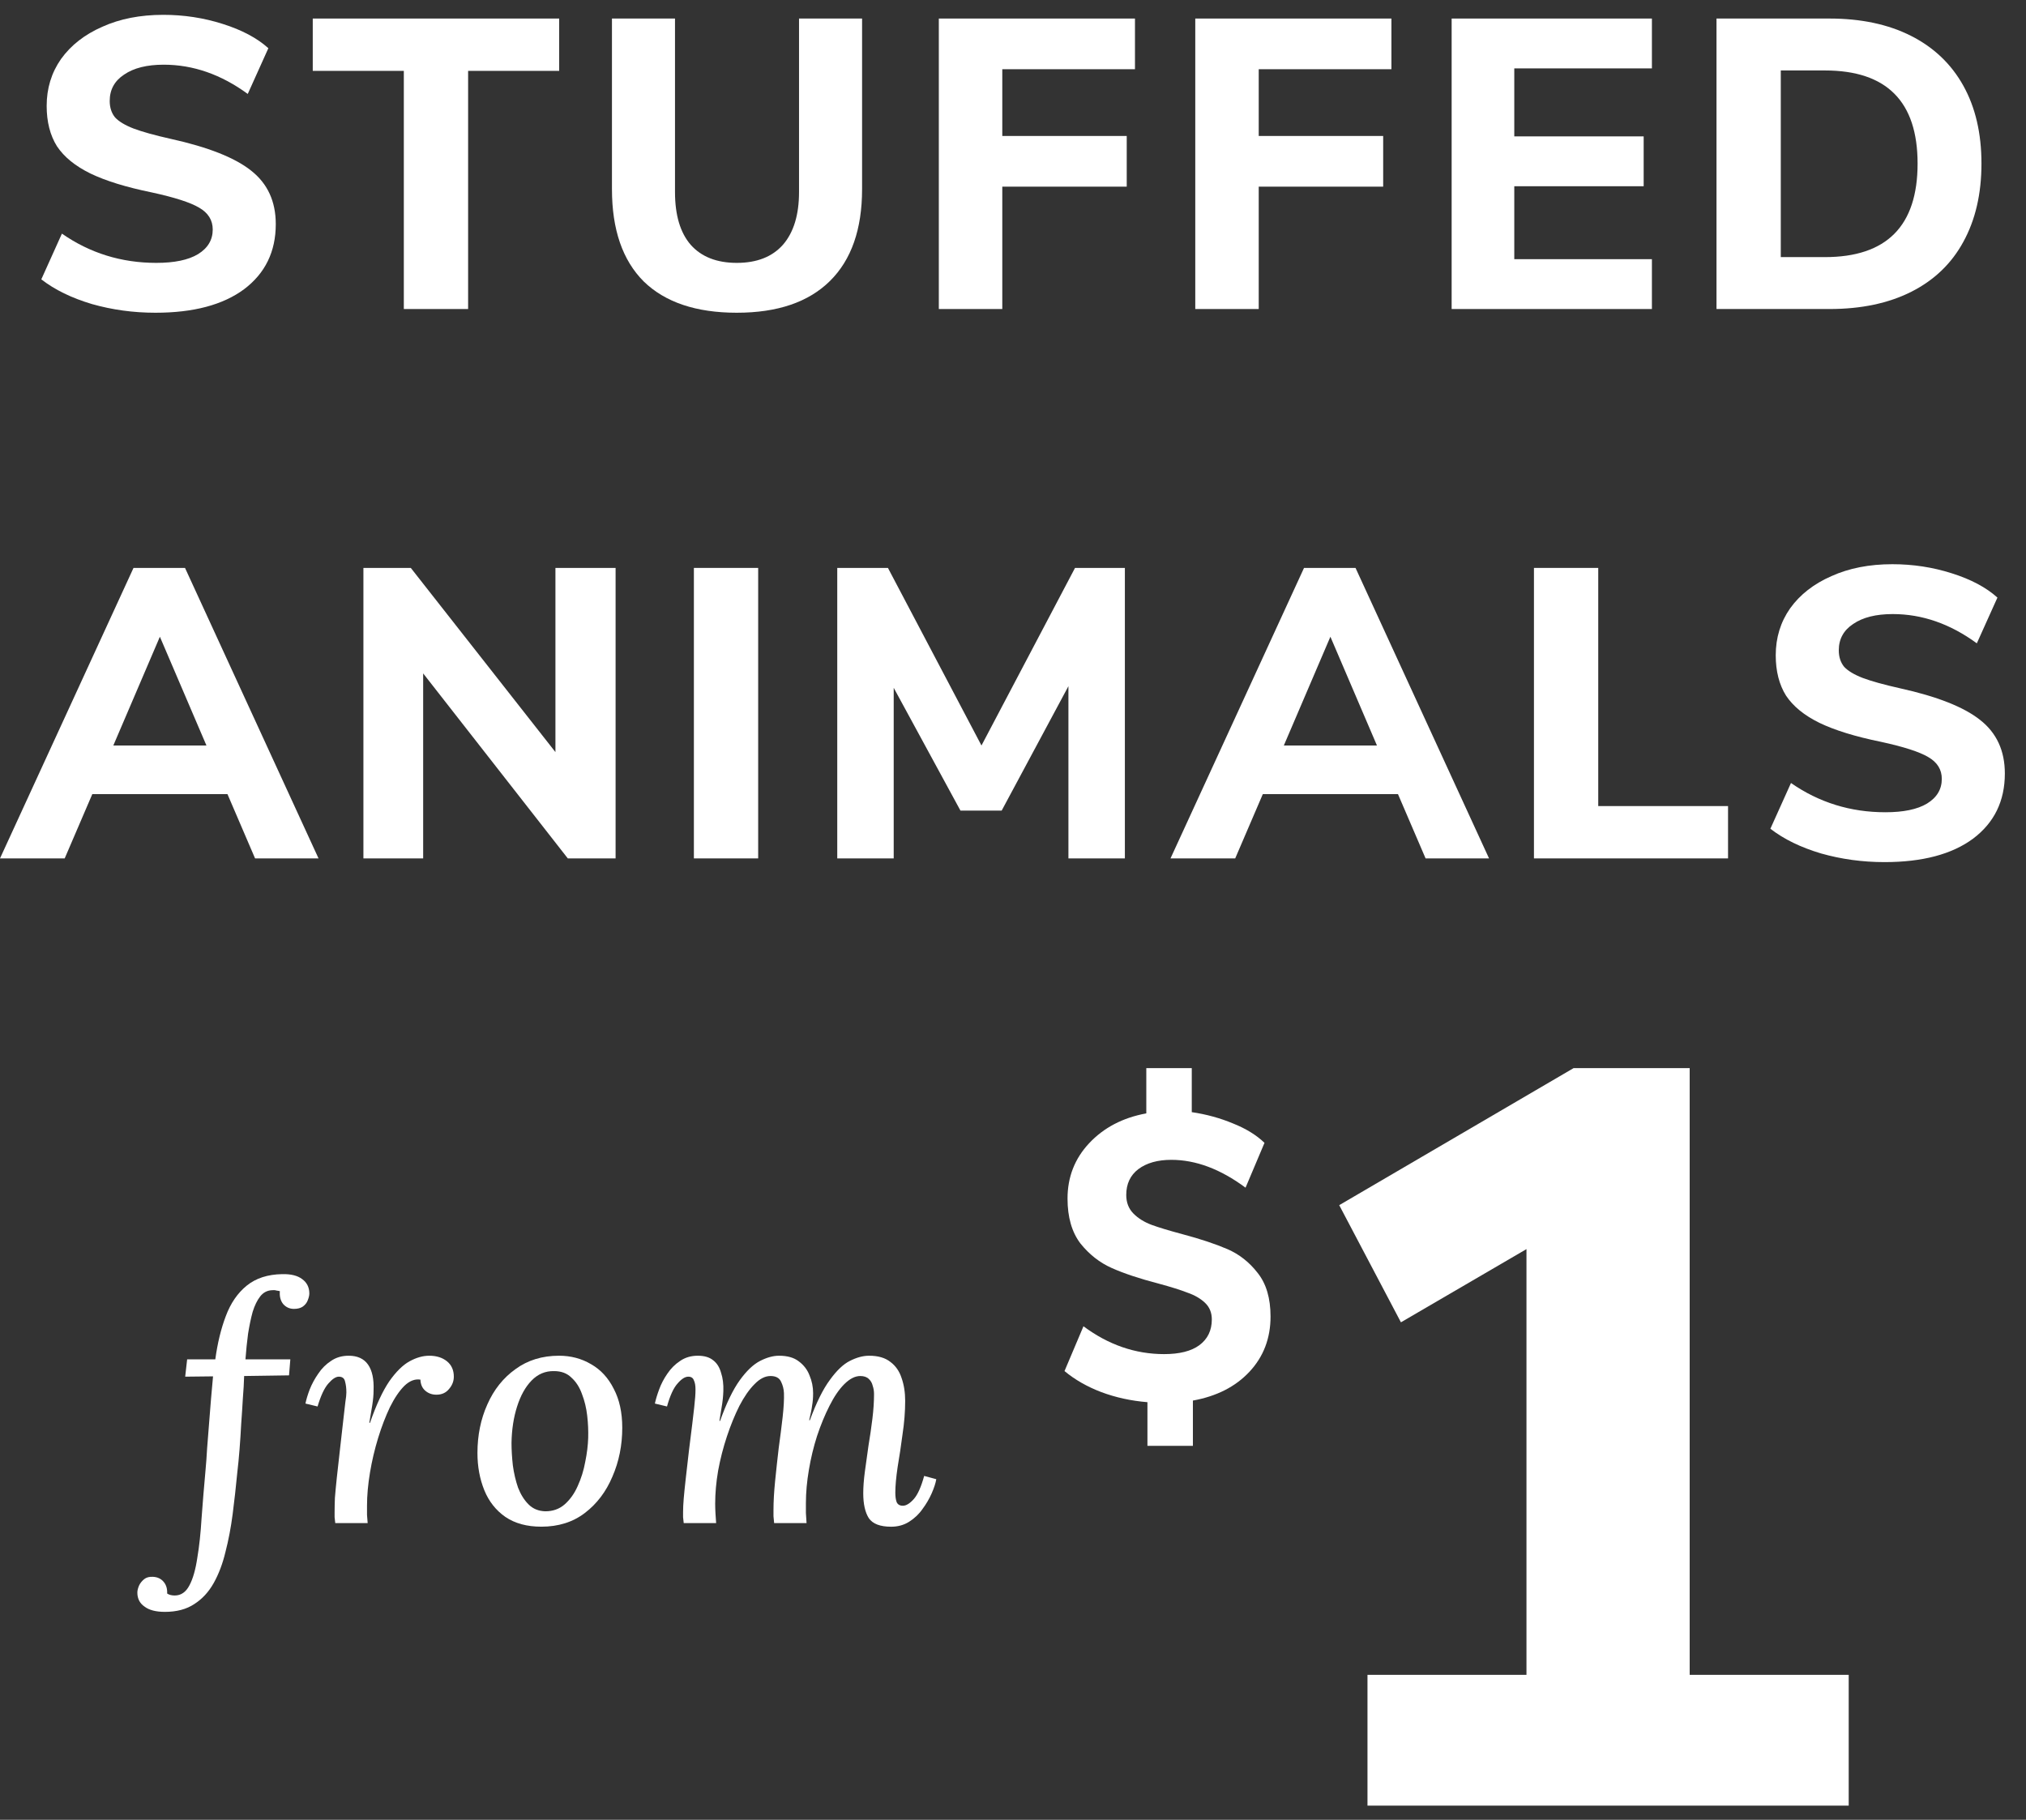
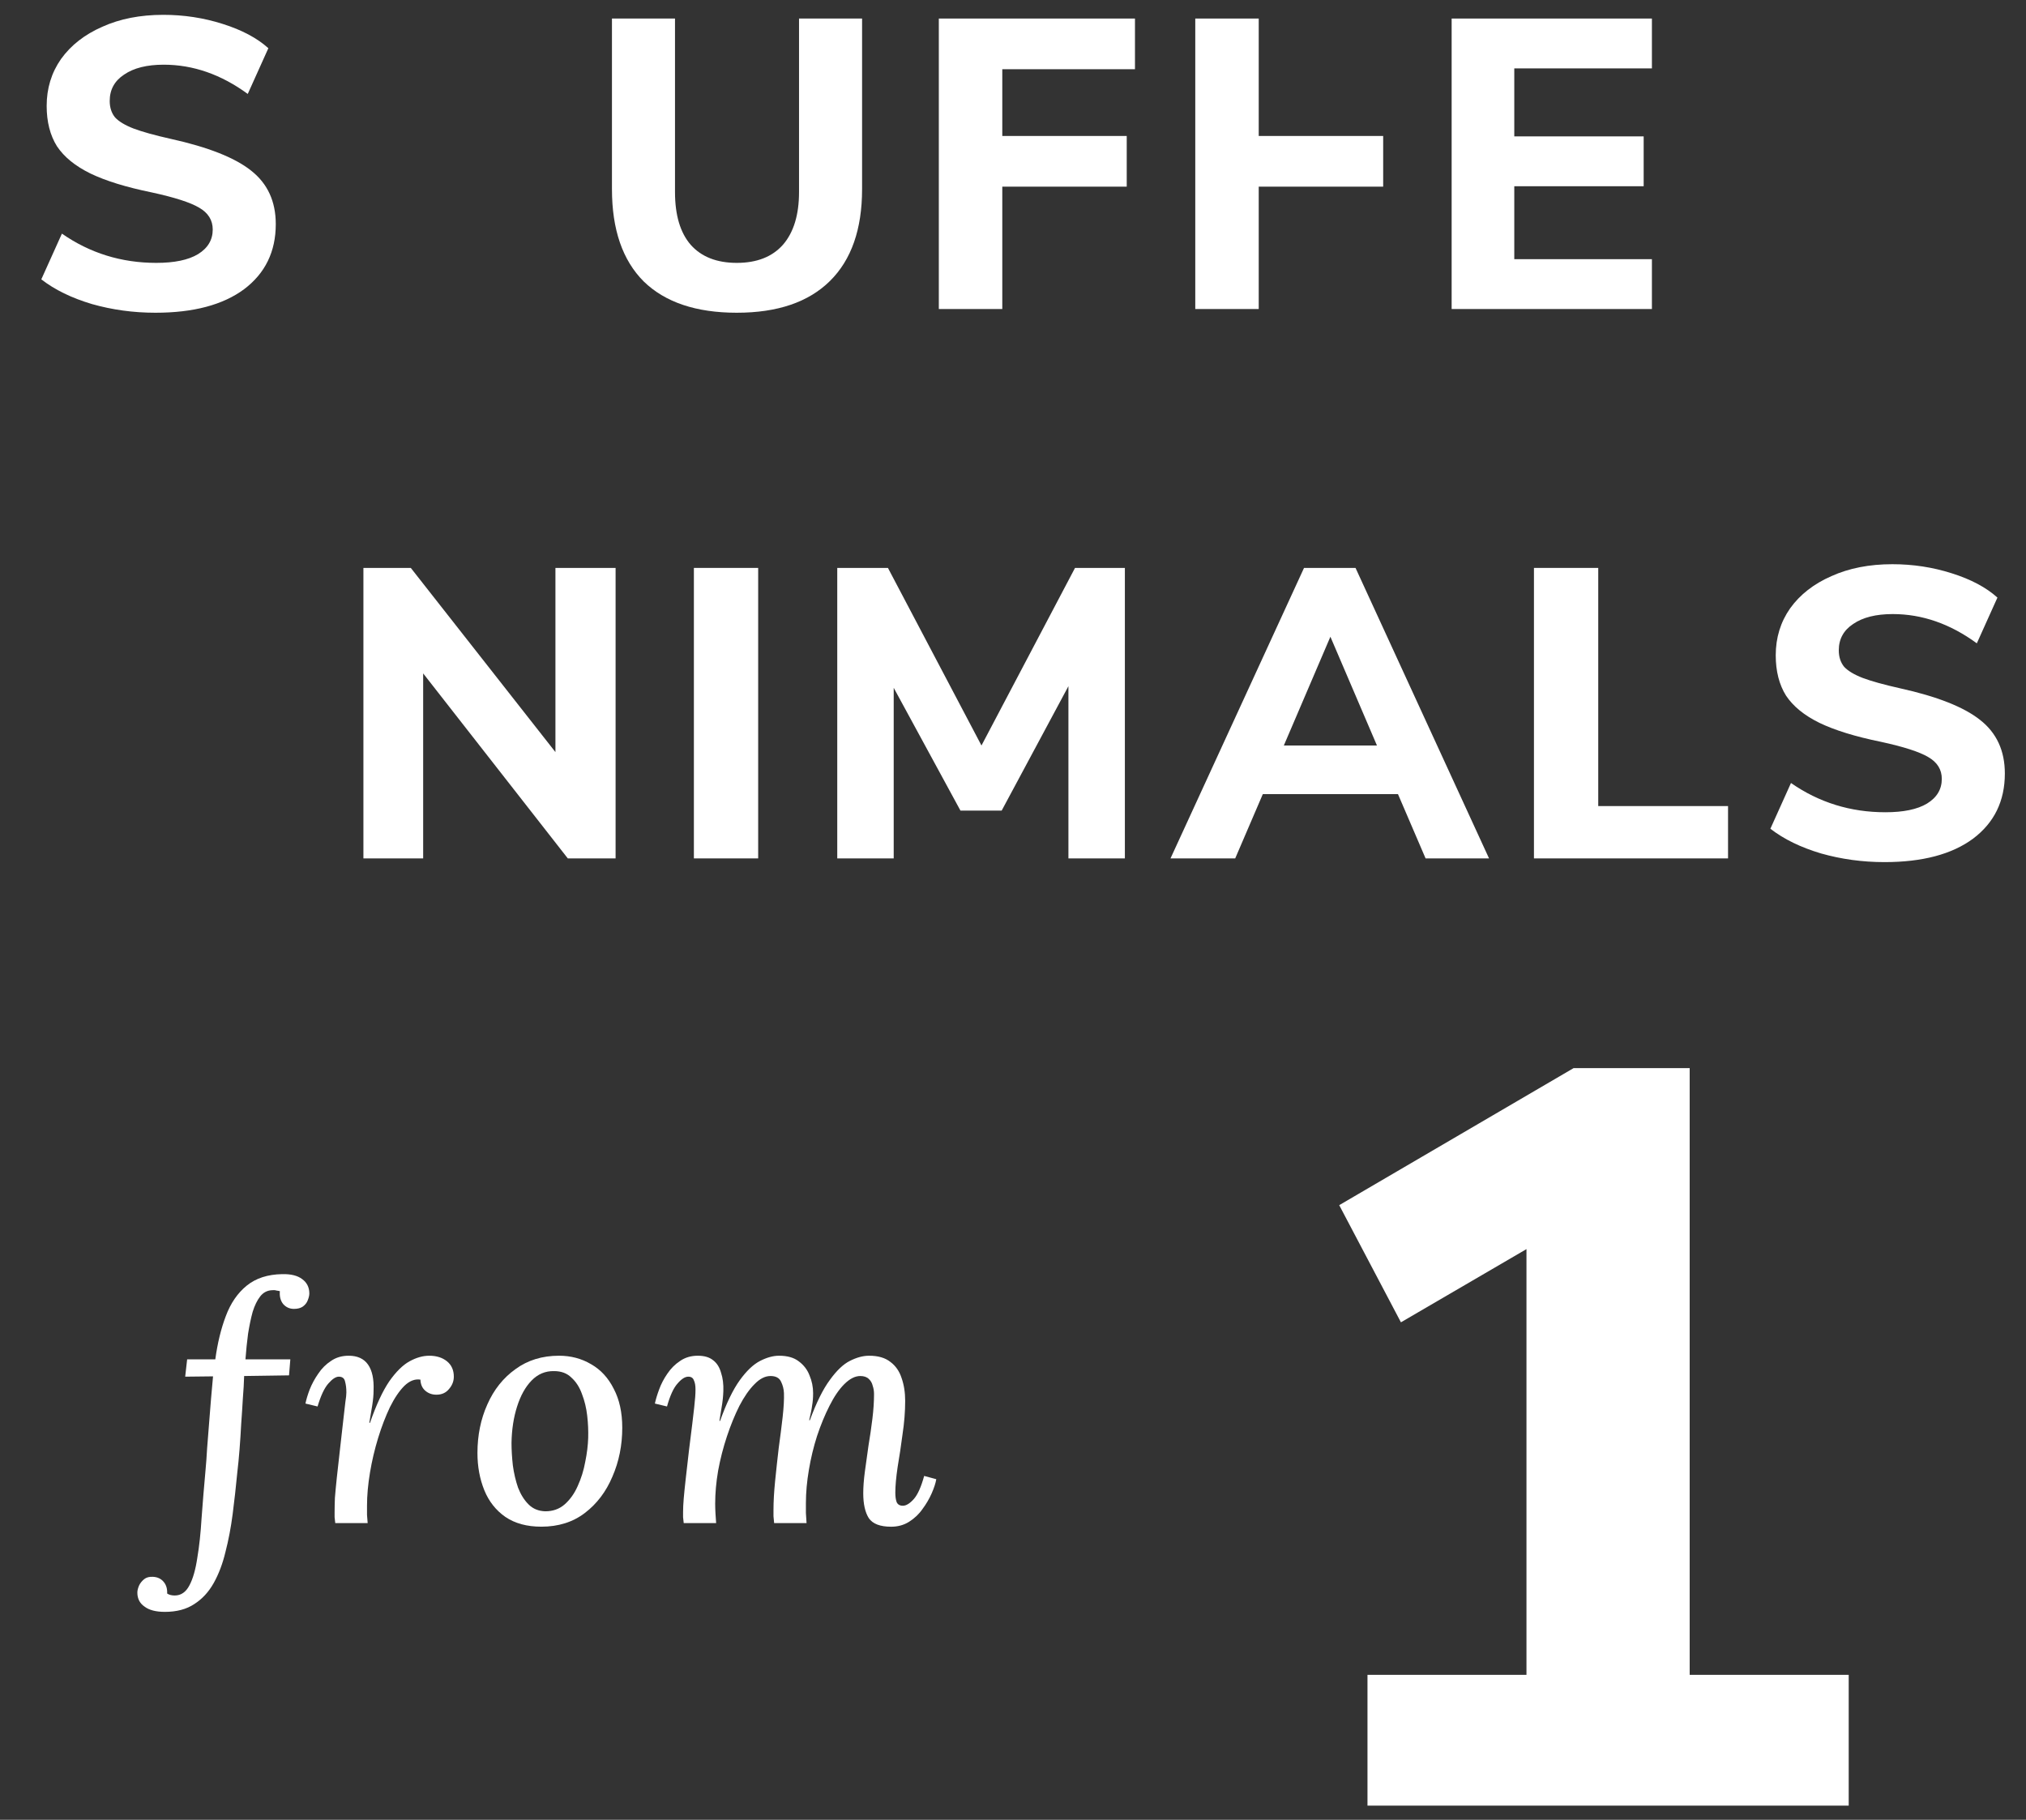
<svg xmlns="http://www.w3.org/2000/svg" width="59" height="53" viewBox="0 0 59 53" fill="none">
  <rect x="0" y="0" width="59" height="53" fill="#333333" stroke="none" />
  <path d="M54.88 25.108C54.24 25.108 53.624 25.024 53.032 24.856C52.44 24.68 51.948 24.44 51.556 24.136L52.156 22.804C52.972 23.372 53.888 23.656 54.904 23.656C55.432 23.656 55.836 23.572 56.116 23.404C56.404 23.228 56.548 22.988 56.548 22.684C56.548 22.412 56.416 22.2 56.152 22.048C55.896 21.896 55.436 21.748 54.772 21.604C54.028 21.452 53.432 21.268 52.984 21.052C52.544 20.836 52.22 20.572 52.012 20.26C51.812 19.94 51.712 19.548 51.712 19.084C51.712 18.572 51.852 18.116 52.132 17.716C52.42 17.316 52.82 17.004 53.332 16.78C53.844 16.548 54.436 16.432 55.108 16.432C55.708 16.432 56.284 16.52 56.836 16.696C57.396 16.872 57.84 17.108 58.168 17.404L57.568 18.736C56.792 18.168 55.976 17.884 55.12 17.884C54.632 17.884 54.248 17.98 53.968 18.172C53.688 18.356 53.548 18.612 53.548 18.94C53.548 19.132 53.6 19.292 53.704 19.42C53.816 19.54 53.996 19.648 54.244 19.744C54.5 19.84 54.86 19.94 55.324 20.044C56.412 20.284 57.192 20.592 57.664 20.968C58.144 21.344 58.384 21.864 58.384 22.528C58.384 23.328 58.076 23.96 57.46 24.424C56.844 24.88 55.984 25.108 54.88 25.108Z" fill="white" />
  <path d="M44.671 25V16.54H46.543V23.476H50.323V25H44.671Z" fill="white" />
  <path d="M41.515 25L40.711 23.128H36.775L35.971 25H34.087L37.975 16.54H39.475L43.363 25H41.515ZM37.387 21.712H40.099L38.743 18.544L37.387 21.712Z" fill="white" />
  <path d="M31.306 16.54H32.758V25H31.114V19.984L29.17 23.608H27.97L26.026 20.032V25H24.382V16.54H25.858L28.582 21.712L31.306 16.54Z" fill="white" />
  <path d="M20.207 25V16.54H22.079V25H20.207Z" fill="white" />
  <path d="M16.175 16.54H17.927V25H16.535L12.323 19.612V25H10.583V16.54H11.963L16.175 21.904V16.54Z" fill="white" />
-   <path d="M7.428 25L6.624 23.128H2.688L1.884 25H0L3.888 16.54H5.388L9.276 25H7.428ZM3.3 21.712H6.012L4.656 18.544L3.3 21.712Z" fill="white" />
-   <path d="M49.987 0.54H53.275C54.195 0.54 54.987 0.708 55.651 1.044C56.315 1.38 56.823 1.864 57.175 2.496C57.527 3.128 57.703 3.884 57.703 4.764C57.703 5.644 57.527 6.404 57.175 7.044C56.831 7.676 56.327 8.16 55.663 8.496C54.999 8.832 54.203 9 53.275 9H49.987V0.54ZM53.143 7.488C54.943 7.488 55.843 6.58 55.843 4.764C55.843 2.956 54.943 2.052 53.143 2.052H51.859V7.488H53.143Z" fill="white" />
  <path d="M42.274 9V0.54H48.106V1.992H44.098V3.972H47.866V5.424H44.098V7.548H48.106V9H42.274Z" fill="white" />
-   <path d="M34.808 9V0.54H40.52V2.016H36.656V3.96H40.28V5.436H36.656V9H34.808Z" fill="white" />
+   <path d="M34.808 9V0.54H40.52H36.656V3.96H40.28V5.436H36.656V9H34.808Z" fill="white" />
  <path d="M27.34 9V0.54H33.052V2.016H29.188V3.96H32.812V5.436H29.188V9H27.34Z" fill="white" />
  <path d="M21.457 9.108C20.273 9.108 19.369 8.804 18.745 8.196C18.129 7.58 17.821 6.684 17.821 5.508V0.54H19.657V5.592C19.657 6.264 19.809 6.776 20.113 7.128C20.425 7.48 20.873 7.656 21.457 7.656C22.041 7.656 22.489 7.48 22.801 7.128C23.113 6.768 23.269 6.256 23.269 5.592V0.54H25.105V5.508C25.105 6.676 24.793 7.568 24.169 8.184C23.545 8.8 22.641 9.108 21.457 9.108Z" fill="white" />
-   <path d="M11.76 9V2.064H9.108V0.54H16.284V2.064H13.632V9H11.76Z" fill="white" />
  <path d="M4.527 9.108C3.887 9.108 3.271 9.024 2.679 8.856C2.087 8.68 1.595 8.44 1.203 8.136L1.803 6.804C2.619 7.372 3.535 7.656 4.551 7.656C5.079 7.656 5.483 7.572 5.763 7.404C6.051 7.228 6.195 6.988 6.195 6.684C6.195 6.412 6.063 6.2 5.799 6.048C5.543 5.896 5.083 5.748 4.419 5.604C3.675 5.452 3.079 5.268 2.631 5.052C2.191 4.836 1.867 4.572 1.659 4.26C1.459 3.94 1.359 3.548 1.359 3.084C1.359 2.572 1.499 2.116 1.779 1.716C2.067 1.316 2.467 1.004 2.979 0.78C3.491 0.548 4.083 0.432 4.755 0.432C5.355 0.432 5.931 0.52 6.483 0.696C7.043 0.872 7.487 1.108 7.815 1.404L7.215 2.736C6.439 2.168 5.623 1.884 4.767 1.884C4.279 1.884 3.895 1.98 3.615 2.172C3.335 2.356 3.195 2.612 3.195 2.94C3.195 3.132 3.247 3.292 3.351 3.42C3.463 3.54 3.643 3.648 3.891 3.744C4.147 3.84 4.507 3.94 4.971 4.044C6.059 4.284 6.839 4.592 7.311 4.968C7.791 5.344 8.031 5.864 8.031 6.528C8.031 7.328 7.723 7.96 7.107 8.424C6.491 8.88 5.631 9.108 4.527 9.108Z" fill="white" />
  <path d="M49.206 48.778H53.837V52.587H39.823V48.778H44.453V36.379L40.797 38.511L39 35.099L45.825 31.108H49.206V48.778Z" fill="white" />
-   <path d="M37 38.343C37 38.978 36.794 39.516 36.382 39.955C35.978 40.386 35.43 40.665 34.739 40.79V42.108H33.415V40.837C32.938 40.798 32.489 40.7 32.07 40.543C31.658 40.386 31.302 40.182 31 39.931L31.552 38.626C32.279 39.167 33.062 39.437 33.901 39.437C34.349 39.437 34.691 39.351 34.926 39.178C35.169 38.998 35.29 38.747 35.29 38.426C35.29 38.23 35.224 38.069 35.092 37.943C34.96 37.818 34.79 37.72 34.585 37.649C34.386 37.571 34.099 37.48 33.724 37.379C33.18 37.237 32.732 37.088 32.379 36.931C32.026 36.775 31.721 36.535 31.463 36.214C31.213 35.884 31.088 35.449 31.088 34.908C31.088 34.281 31.298 33.743 31.717 33.296C32.143 32.841 32.699 32.551 33.382 32.426V31.108H34.706V32.39C35.132 32.453 35.533 32.563 35.908 32.72C36.283 32.869 36.588 33.057 36.824 33.284L36.272 34.59C35.544 34.049 34.824 33.779 34.11 33.779C33.713 33.779 33.393 33.869 33.151 34.049C32.915 34.23 32.798 34.48 32.798 34.802C32.798 35.022 32.868 35.202 33.007 35.343C33.147 35.484 33.324 35.594 33.537 35.673C33.75 35.751 34.048 35.841 34.43 35.943C34.96 36.084 35.397 36.23 35.743 36.379C36.088 36.528 36.382 36.759 36.625 37.073C36.875 37.386 37 37.81 37 38.343Z" fill="white" />
  <path d="M25.95 44.464C25.631 44.464 25.415 44.381 25.301 44.215C25.193 44.044 25.139 43.802 25.139 43.49C25.139 43.312 25.154 43.102 25.186 42.861C25.218 42.619 25.253 42.368 25.291 42.107C25.336 41.84 25.374 41.576 25.406 41.315C25.438 41.055 25.453 40.816 25.453 40.6C25.453 40.517 25.441 40.438 25.415 40.361C25.396 40.279 25.358 40.212 25.301 40.161C25.244 40.104 25.161 40.075 25.053 40.075C24.9 40.075 24.744 40.155 24.585 40.314C24.433 40.466 24.29 40.676 24.156 40.943C24.023 41.204 23.902 41.497 23.794 41.821C23.692 42.139 23.612 42.47 23.555 42.813C23.498 43.15 23.469 43.471 23.469 43.777C23.469 43.866 23.469 43.961 23.469 44.063C23.476 44.165 23.482 44.263 23.488 44.359H22.544C22.537 44.282 22.531 44.215 22.525 44.158C22.525 44.095 22.525 44.034 22.525 43.977C22.525 43.729 22.541 43.449 22.572 43.138C22.604 42.819 22.639 42.498 22.677 42.174C22.722 41.85 22.76 41.547 22.792 41.268C22.824 40.981 22.836 40.749 22.83 40.571C22.824 40.45 22.795 40.339 22.744 40.237C22.693 40.129 22.591 40.075 22.439 40.075C22.28 40.075 22.124 40.155 21.971 40.314C21.819 40.466 21.672 40.676 21.533 40.943C21.399 41.21 21.278 41.506 21.17 41.831C21.062 42.155 20.976 42.489 20.913 42.832C20.855 43.169 20.827 43.49 20.827 43.796C20.827 43.885 20.83 43.98 20.836 44.082C20.843 44.184 20.849 44.276 20.855 44.359H19.911C19.904 44.282 19.898 44.225 19.892 44.187C19.892 44.142 19.892 44.095 19.892 44.044C19.892 43.929 19.898 43.796 19.911 43.643C19.924 43.49 19.943 43.303 19.968 43.08C19.994 42.851 20.025 42.572 20.064 42.241C20.102 41.929 20.133 41.675 20.159 41.478C20.184 41.28 20.203 41.118 20.216 40.991C20.229 40.864 20.238 40.762 20.245 40.686C20.251 40.609 20.254 40.536 20.254 40.466C20.254 40.352 20.238 40.263 20.206 40.199C20.181 40.129 20.127 40.094 20.044 40.094C19.949 40.094 19.844 40.161 19.73 40.295C19.615 40.422 19.513 40.644 19.424 40.962L19.071 40.877C19.097 40.756 19.138 40.619 19.195 40.466C19.253 40.307 19.332 40.155 19.434 40.008C19.536 39.856 19.66 39.732 19.806 39.636C19.952 39.535 20.124 39.484 20.321 39.484C20.512 39.484 20.661 39.528 20.769 39.617C20.878 39.7 20.954 39.821 20.998 39.98C21.049 40.132 21.072 40.31 21.065 40.514C21.059 40.673 21.043 40.826 21.017 40.972C20.992 41.118 20.97 41.255 20.951 41.382H20.97C21.154 40.867 21.345 40.473 21.542 40.199C21.739 39.926 21.936 39.738 22.134 39.636C22.331 39.535 22.515 39.484 22.687 39.484C22.929 39.484 23.119 39.538 23.259 39.646C23.406 39.754 23.511 39.891 23.574 40.056C23.644 40.221 23.679 40.393 23.679 40.571C23.679 40.711 23.669 40.832 23.65 40.934C23.638 41.036 23.609 41.179 23.565 41.363H23.584C23.774 40.848 23.968 40.457 24.166 40.19C24.363 39.916 24.557 39.732 24.747 39.636C24.945 39.535 25.132 39.484 25.31 39.484C25.571 39.484 25.778 39.544 25.93 39.665C26.083 39.779 26.191 39.935 26.255 40.132C26.325 40.33 26.36 40.552 26.36 40.8C26.36 41.112 26.334 41.436 26.283 41.773C26.239 42.11 26.191 42.428 26.14 42.727C26.096 43.026 26.073 43.274 26.073 43.471C26.073 43.586 26.086 43.678 26.112 43.748C26.143 43.818 26.204 43.853 26.293 43.853C26.388 43.853 26.493 43.789 26.608 43.662C26.722 43.535 26.824 43.309 26.913 42.985L27.266 43.08C27.247 43.195 27.202 43.331 27.133 43.49C27.062 43.65 26.974 43.802 26.865 43.948C26.764 44.095 26.633 44.219 26.474 44.32C26.322 44.416 26.147 44.464 25.95 44.464Z" fill="white" />
  <path d="M16.28 39.484C16.623 39.484 16.935 39.566 17.215 39.732C17.494 39.891 17.714 40.129 17.873 40.447C18.038 40.759 18.121 41.137 18.121 41.582C18.121 42.091 18.026 42.565 17.835 43.004C17.65 43.443 17.383 43.796 17.033 44.063C16.684 44.33 16.261 44.463 15.765 44.463C15.345 44.463 14.995 44.368 14.715 44.177C14.442 43.986 14.238 43.729 14.105 43.404C13.971 43.074 13.904 42.711 13.904 42.317C13.904 41.802 14 41.331 14.191 40.905C14.381 40.473 14.655 40.129 15.011 39.875C15.367 39.614 15.79 39.484 16.28 39.484ZM16.137 39.932C15.882 39.926 15.663 40.018 15.478 40.209C15.3 40.393 15.16 40.644 15.059 40.962C14.957 41.28 14.903 41.633 14.896 42.021C14.896 42.225 14.909 42.444 14.935 42.679C14.966 42.908 15.017 43.125 15.087 43.328C15.164 43.525 15.265 43.688 15.393 43.815C15.52 43.942 15.682 44.009 15.879 44.015C16.102 44.015 16.289 43.948 16.442 43.815C16.601 43.675 16.728 43.497 16.823 43.281C16.925 43.058 16.998 42.823 17.043 42.575C17.094 42.327 17.122 42.094 17.129 41.878C17.135 41.668 17.126 41.452 17.1 41.229C17.075 41.007 17.024 40.797 16.948 40.6C16.878 40.403 16.776 40.244 16.642 40.123C16.515 39.996 16.346 39.932 16.137 39.932Z" fill="white" />
  <path d="M9.763 44.358C9.756 44.282 9.75 44.225 9.744 44.187C9.744 44.142 9.744 44.094 9.744 44.044C9.744 43.923 9.747 43.783 9.753 43.624C9.766 43.459 9.785 43.258 9.81 43.023C9.836 42.788 9.868 42.501 9.906 42.164C9.944 41.808 9.976 41.528 10.001 41.325C10.027 41.115 10.046 40.95 10.058 40.829C10.078 40.708 10.087 40.616 10.087 40.552C10.087 40.431 10.074 40.326 10.049 40.237C10.03 40.142 9.969 40.094 9.868 40.094C9.779 40.094 9.677 40.161 9.562 40.294C9.448 40.422 9.343 40.644 9.248 40.962L8.895 40.877C8.92 40.756 8.961 40.619 9.019 40.466C9.082 40.307 9.165 40.155 9.267 40.008C9.368 39.856 9.492 39.732 9.639 39.636C9.785 39.535 9.957 39.484 10.154 39.484C10.408 39.484 10.596 39.569 10.717 39.741C10.838 39.913 10.892 40.164 10.879 40.495C10.879 40.622 10.866 40.765 10.841 40.924C10.815 41.083 10.787 41.255 10.755 41.439H10.774C10.958 40.911 11.146 40.508 11.337 40.228C11.534 39.948 11.731 39.754 11.928 39.646C12.125 39.538 12.316 39.484 12.501 39.484C12.71 39.484 12.882 39.538 13.016 39.646C13.149 39.754 13.216 39.903 13.216 40.094C13.216 40.228 13.168 40.349 13.073 40.457C12.984 40.565 12.863 40.619 12.71 40.619C12.583 40.619 12.475 40.581 12.386 40.504C12.297 40.428 12.249 40.32 12.243 40.18C12.084 40.155 11.928 40.215 11.776 40.361C11.629 40.508 11.489 40.714 11.356 40.981C11.229 41.248 11.114 41.547 11.012 41.878C10.911 42.209 10.831 42.546 10.774 42.889C10.717 43.233 10.688 43.554 10.688 43.853C10.688 43.948 10.688 44.037 10.688 44.12C10.694 44.196 10.701 44.276 10.707 44.358H9.763Z" fill="white" />
  <path d="M8.217 37.108C8.471 37.102 8.665 37.15 8.799 37.252C8.938 37.353 9.008 37.493 9.008 37.671C9.008 37.729 8.992 37.795 8.961 37.872C8.935 37.942 8.888 38.002 8.818 38.053C8.754 38.097 8.668 38.12 8.56 38.12C8.433 38.12 8.328 38.072 8.245 37.977C8.169 37.881 8.137 37.757 8.15 37.605C8.131 37.598 8.099 37.592 8.054 37.586C8.01 37.573 7.965 37.57 7.921 37.576C7.781 37.582 7.666 37.643 7.577 37.757C7.488 37.872 7.415 38.021 7.358 38.206C7.307 38.39 7.263 38.603 7.224 38.845C7.193 39.08 7.167 39.328 7.148 39.589H8.455L8.417 40.056L7.11 40.075C7.104 40.279 7.091 40.498 7.072 40.734C7.059 40.969 7.043 41.214 7.024 41.468C7.011 41.723 6.995 41.971 6.976 42.212C6.957 42.454 6.935 42.68 6.91 42.89C6.871 43.297 6.827 43.697 6.776 44.092C6.725 44.486 6.655 44.855 6.566 45.198C6.484 45.542 6.369 45.844 6.223 46.105C6.077 46.365 5.889 46.569 5.66 46.715C5.431 46.868 5.145 46.944 4.801 46.944C4.541 46.944 4.343 46.893 4.21 46.791C4.07 46.696 4 46.559 4 46.381C4 46.324 4.016 46.257 4.048 46.181C4.08 46.111 4.13 46.047 4.2 45.99C4.264 45.939 4.35 45.917 4.458 45.923C4.585 45.93 4.687 45.977 4.763 46.066C4.84 46.155 4.874 46.27 4.868 46.41C4.925 46.448 4.998 46.467 5.088 46.467C5.272 46.467 5.415 46.368 5.517 46.171C5.619 45.98 5.695 45.713 5.746 45.37C5.803 45.033 5.844 44.648 5.87 44.216C5.902 43.777 5.94 43.316 5.984 42.832C6.003 42.629 6.019 42.409 6.032 42.174C6.051 41.939 6.07 41.697 6.089 41.449C6.108 41.201 6.127 40.963 6.146 40.734C6.166 40.498 6.185 40.282 6.204 40.085L5.393 40.094L5.45 39.589H6.27C6.334 39.118 6.436 38.698 6.576 38.33C6.716 37.954 6.919 37.659 7.186 37.442C7.453 37.226 7.797 37.115 8.217 37.108Z" fill="white" />
</svg>